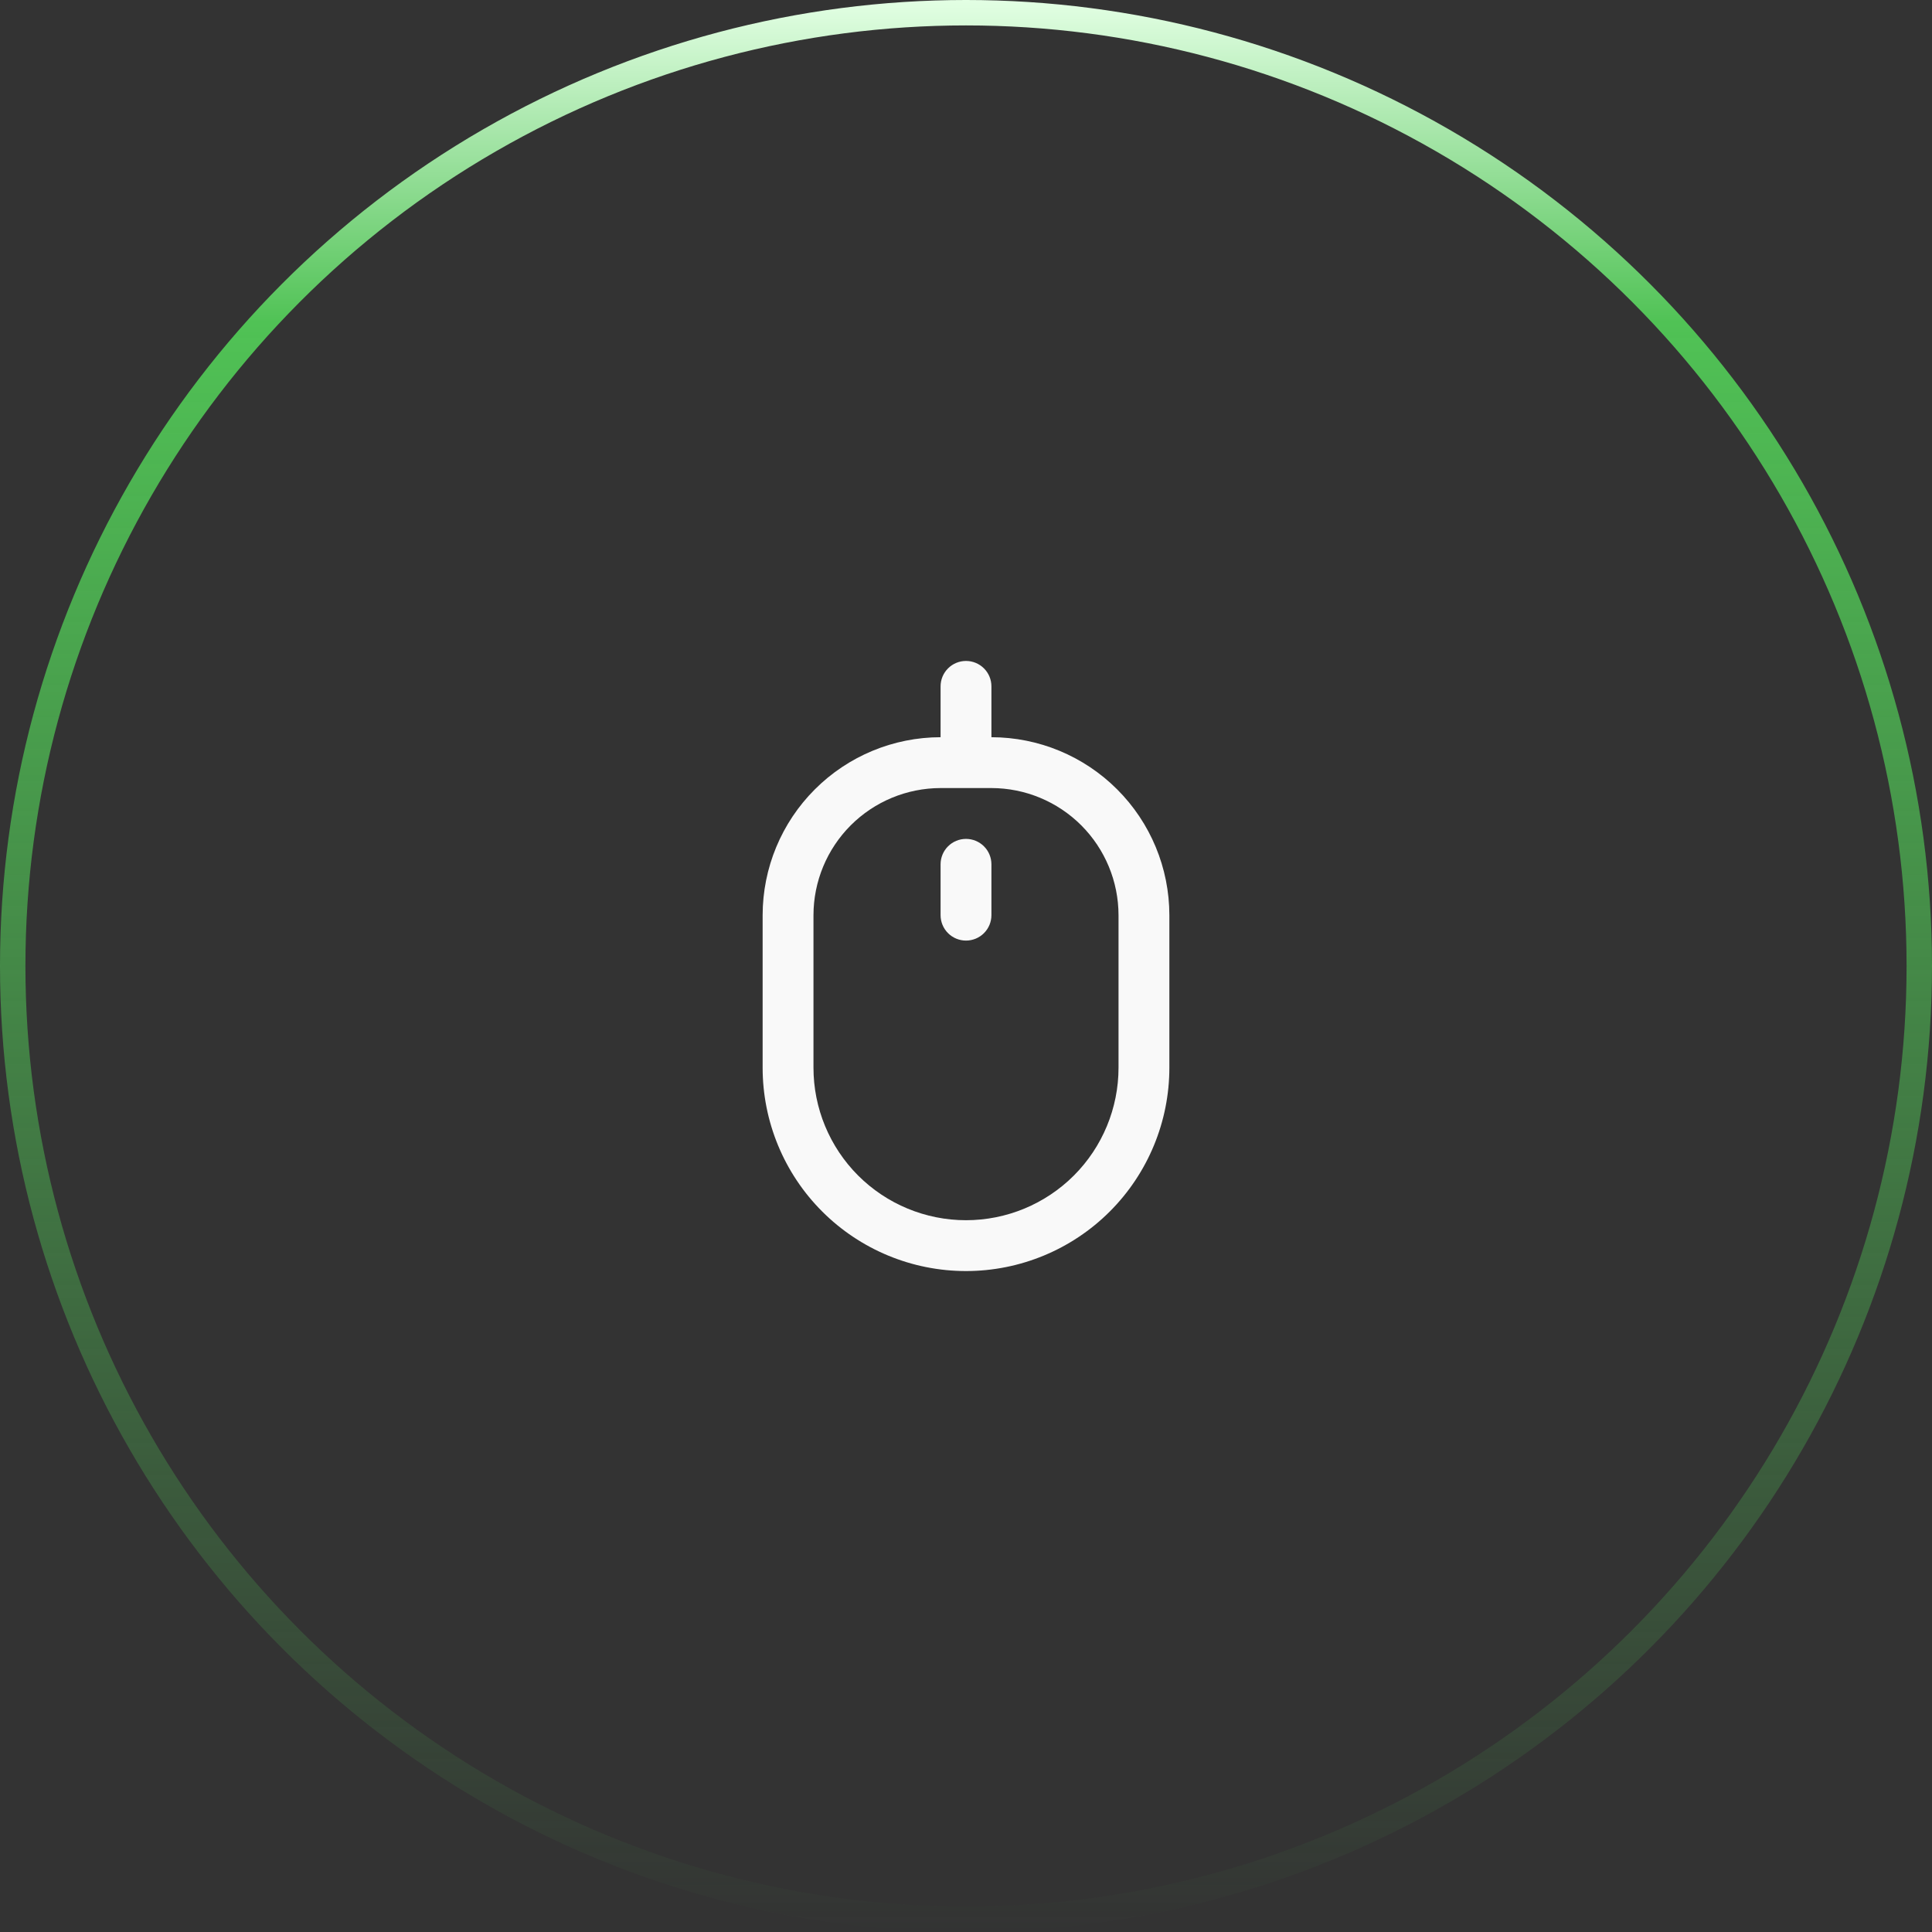
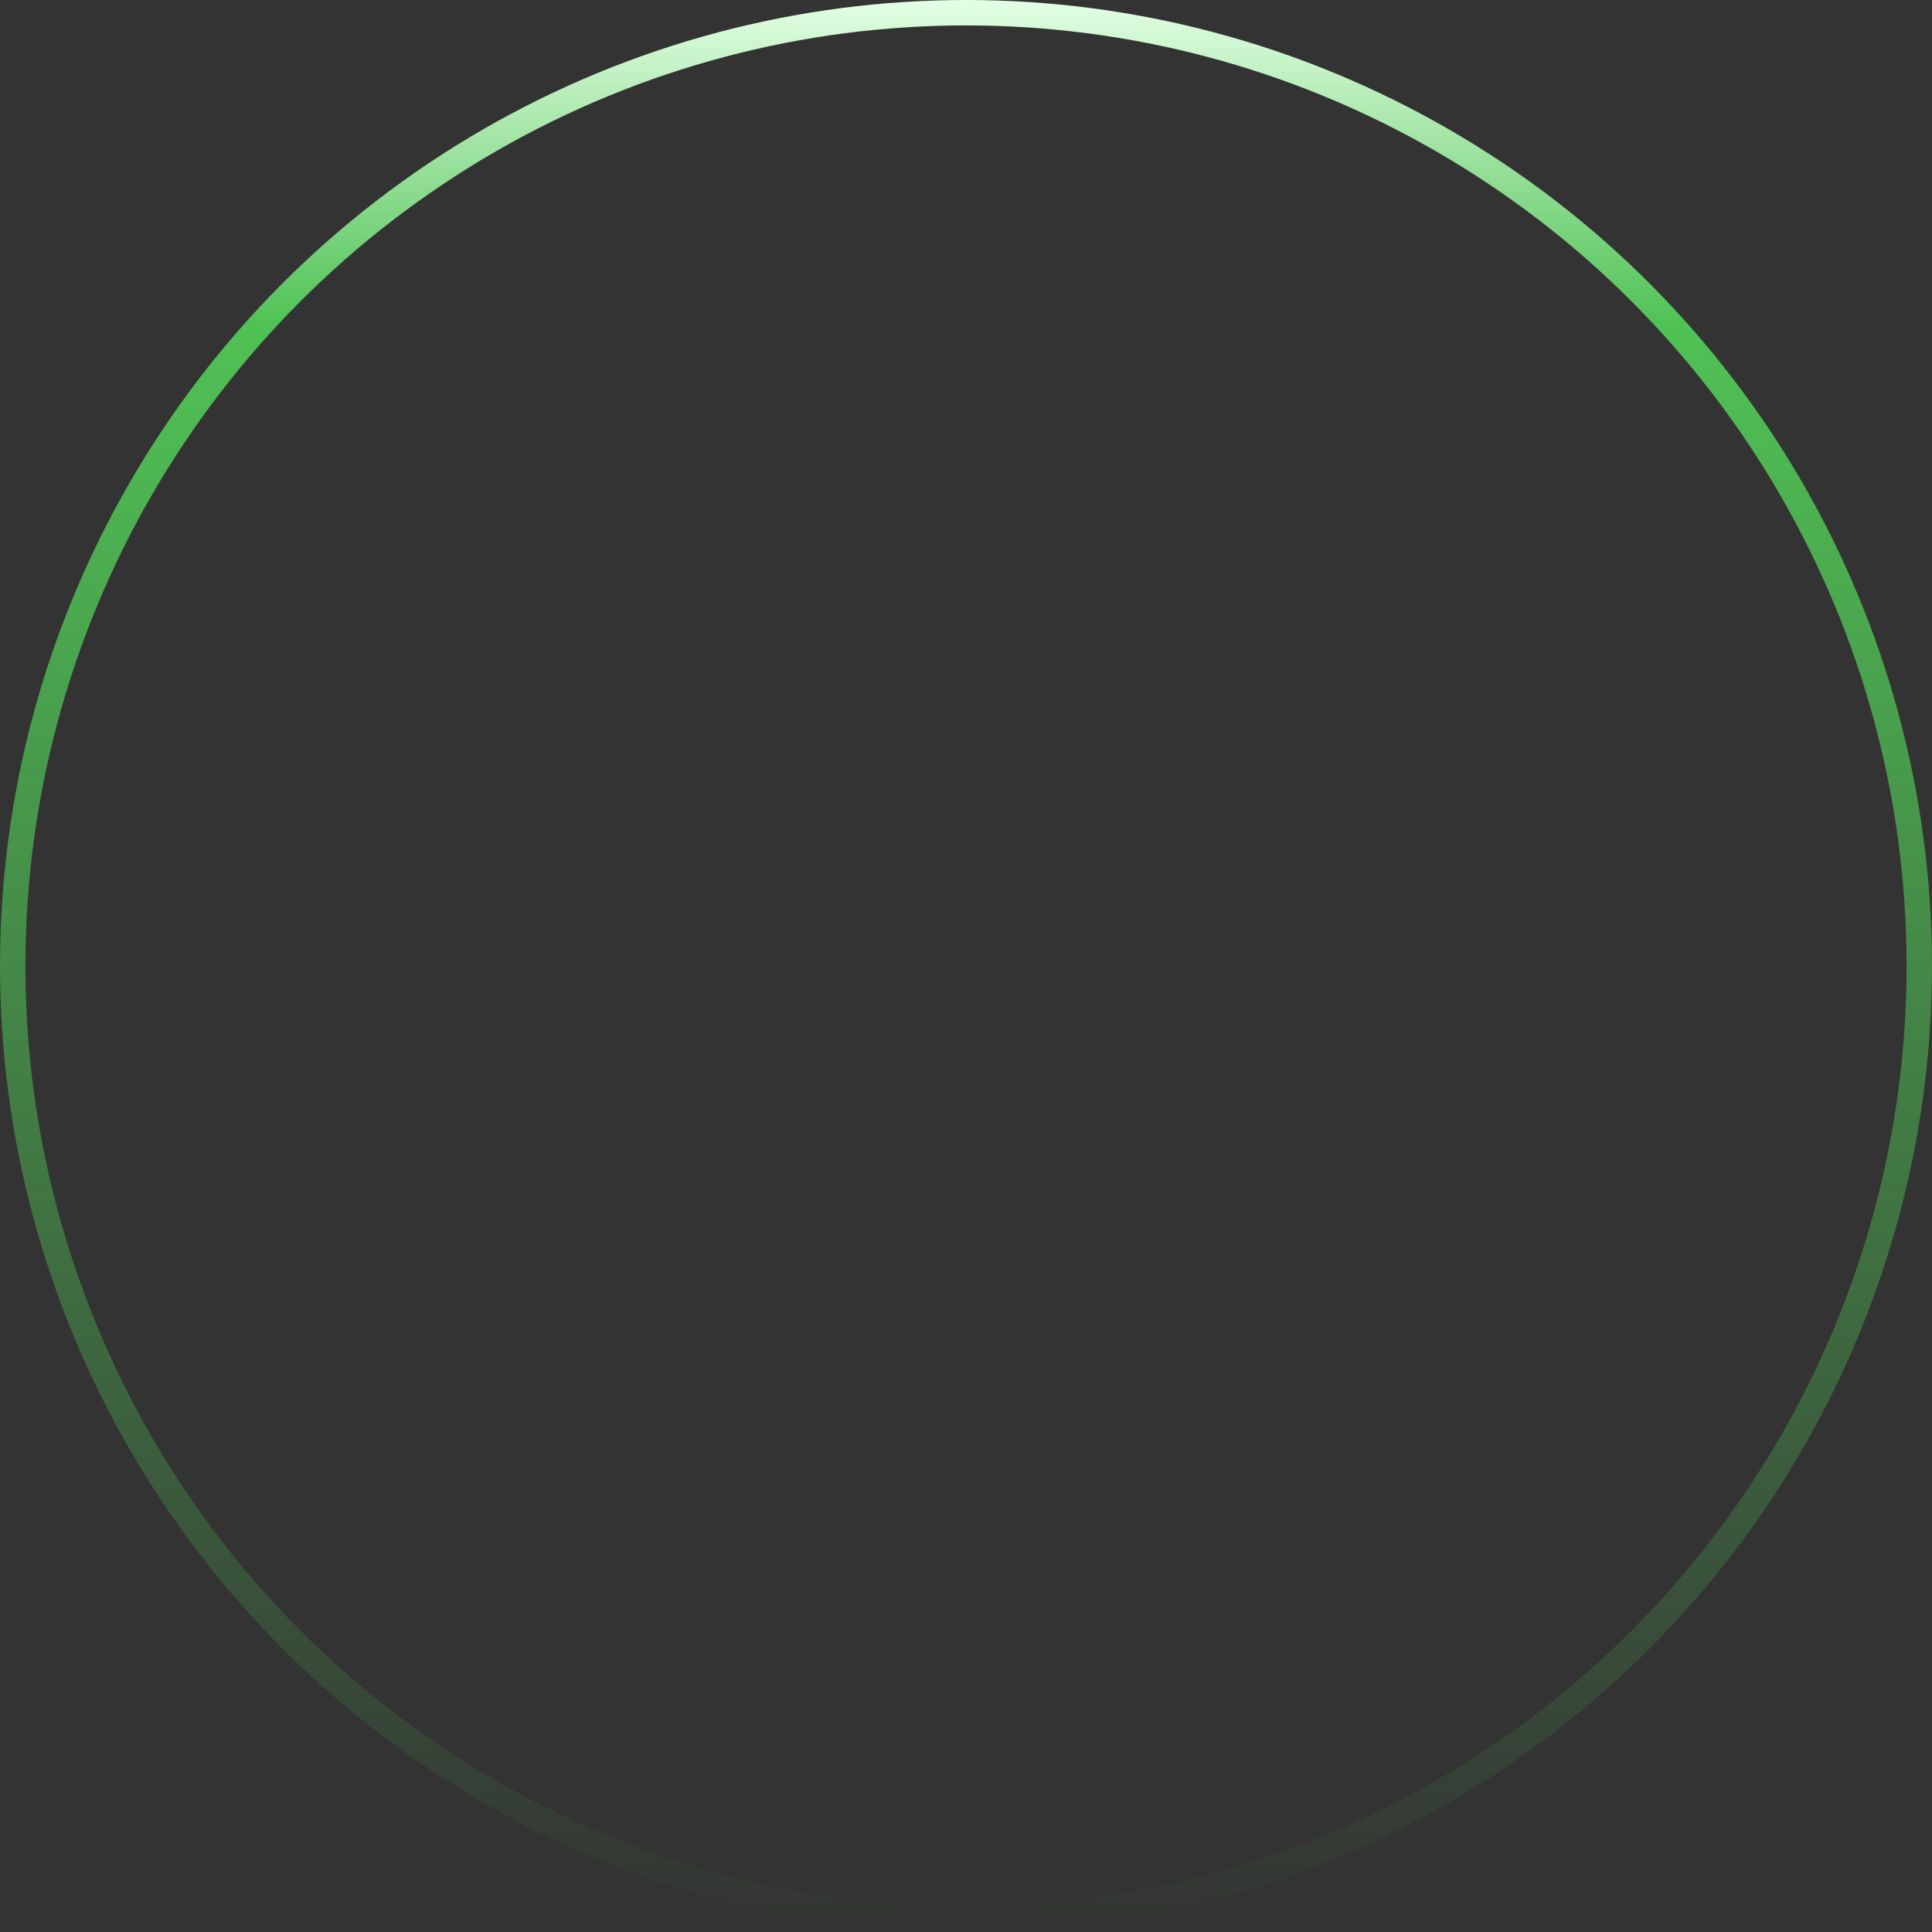
<svg xmlns="http://www.w3.org/2000/svg" width="76" height="76" viewBox="0 0 76 76" fill="none">
  <rect x="0" y="0" width="76" height="76" fill="#333333" stroke="none" />
-   <path d="M39 29V27C39 26.735 38.895 26.48 38.707 26.293C38.52 26.105 38.265 26 38 26C37.735 26 37.48 26.105 37.293 26.293C37.105 26.48 37 26.735 37 27V29C35.144 29.002 33.365 29.74 32.053 31.053C30.74 32.365 30.002 34.144 30 36V42C30 44.122 30.843 46.157 32.343 47.657C33.843 49.157 35.878 50 38 50C40.122 50 42.157 49.157 43.657 47.657C45.157 46.157 46 44.122 46 42V36C45.998 34.144 45.26 32.365 43.947 31.053C42.635 29.74 40.856 29.002 39 29ZM44 42C44 43.591 43.368 45.117 42.243 46.243C41.117 47.368 39.591 48 38 48C36.409 48 34.883 47.368 33.757 46.243C32.632 45.117 32 43.591 32 42V36C32.002 34.674 32.529 33.404 33.466 32.466C34.404 31.529 35.674 31.002 37 31H39C40.326 31.002 41.596 31.529 42.534 32.466C43.471 33.404 43.998 34.674 44 36V42Z" fill="#F9F9F9" />
-   <path d="M38 33C37.735 33 37.48 33.105 37.293 33.293C37.105 33.48 37 33.735 37 34V36C37 36.265 37.105 36.52 37.293 36.707C37.48 36.895 37.735 37 38 37C38.265 37 38.52 36.895 38.707 36.707C38.895 36.52 39 36.265 39 36V34C39 33.735 38.895 33.48 38.707 33.293C38.52 33.105 38.265 33 38 33Z" fill="#F9F9F9" />
  <circle cx="38" cy="38" r="37.5" stroke="url(#paint0_linear_38_187)" />
  <defs>
    <linearGradient id="paint0_linear_38_187" x1="38" y1="0" x2="38" y2="76" gradientUnits="userSpaceOnUse">
      <stop stop-color="#E3FFE4" />
      <stop offset="0.167" stop-color="#50C255" />
      <stop offset="1" stop-color="#50C255" stop-opacity="0" />
    </linearGradient>
  </defs>
</svg>